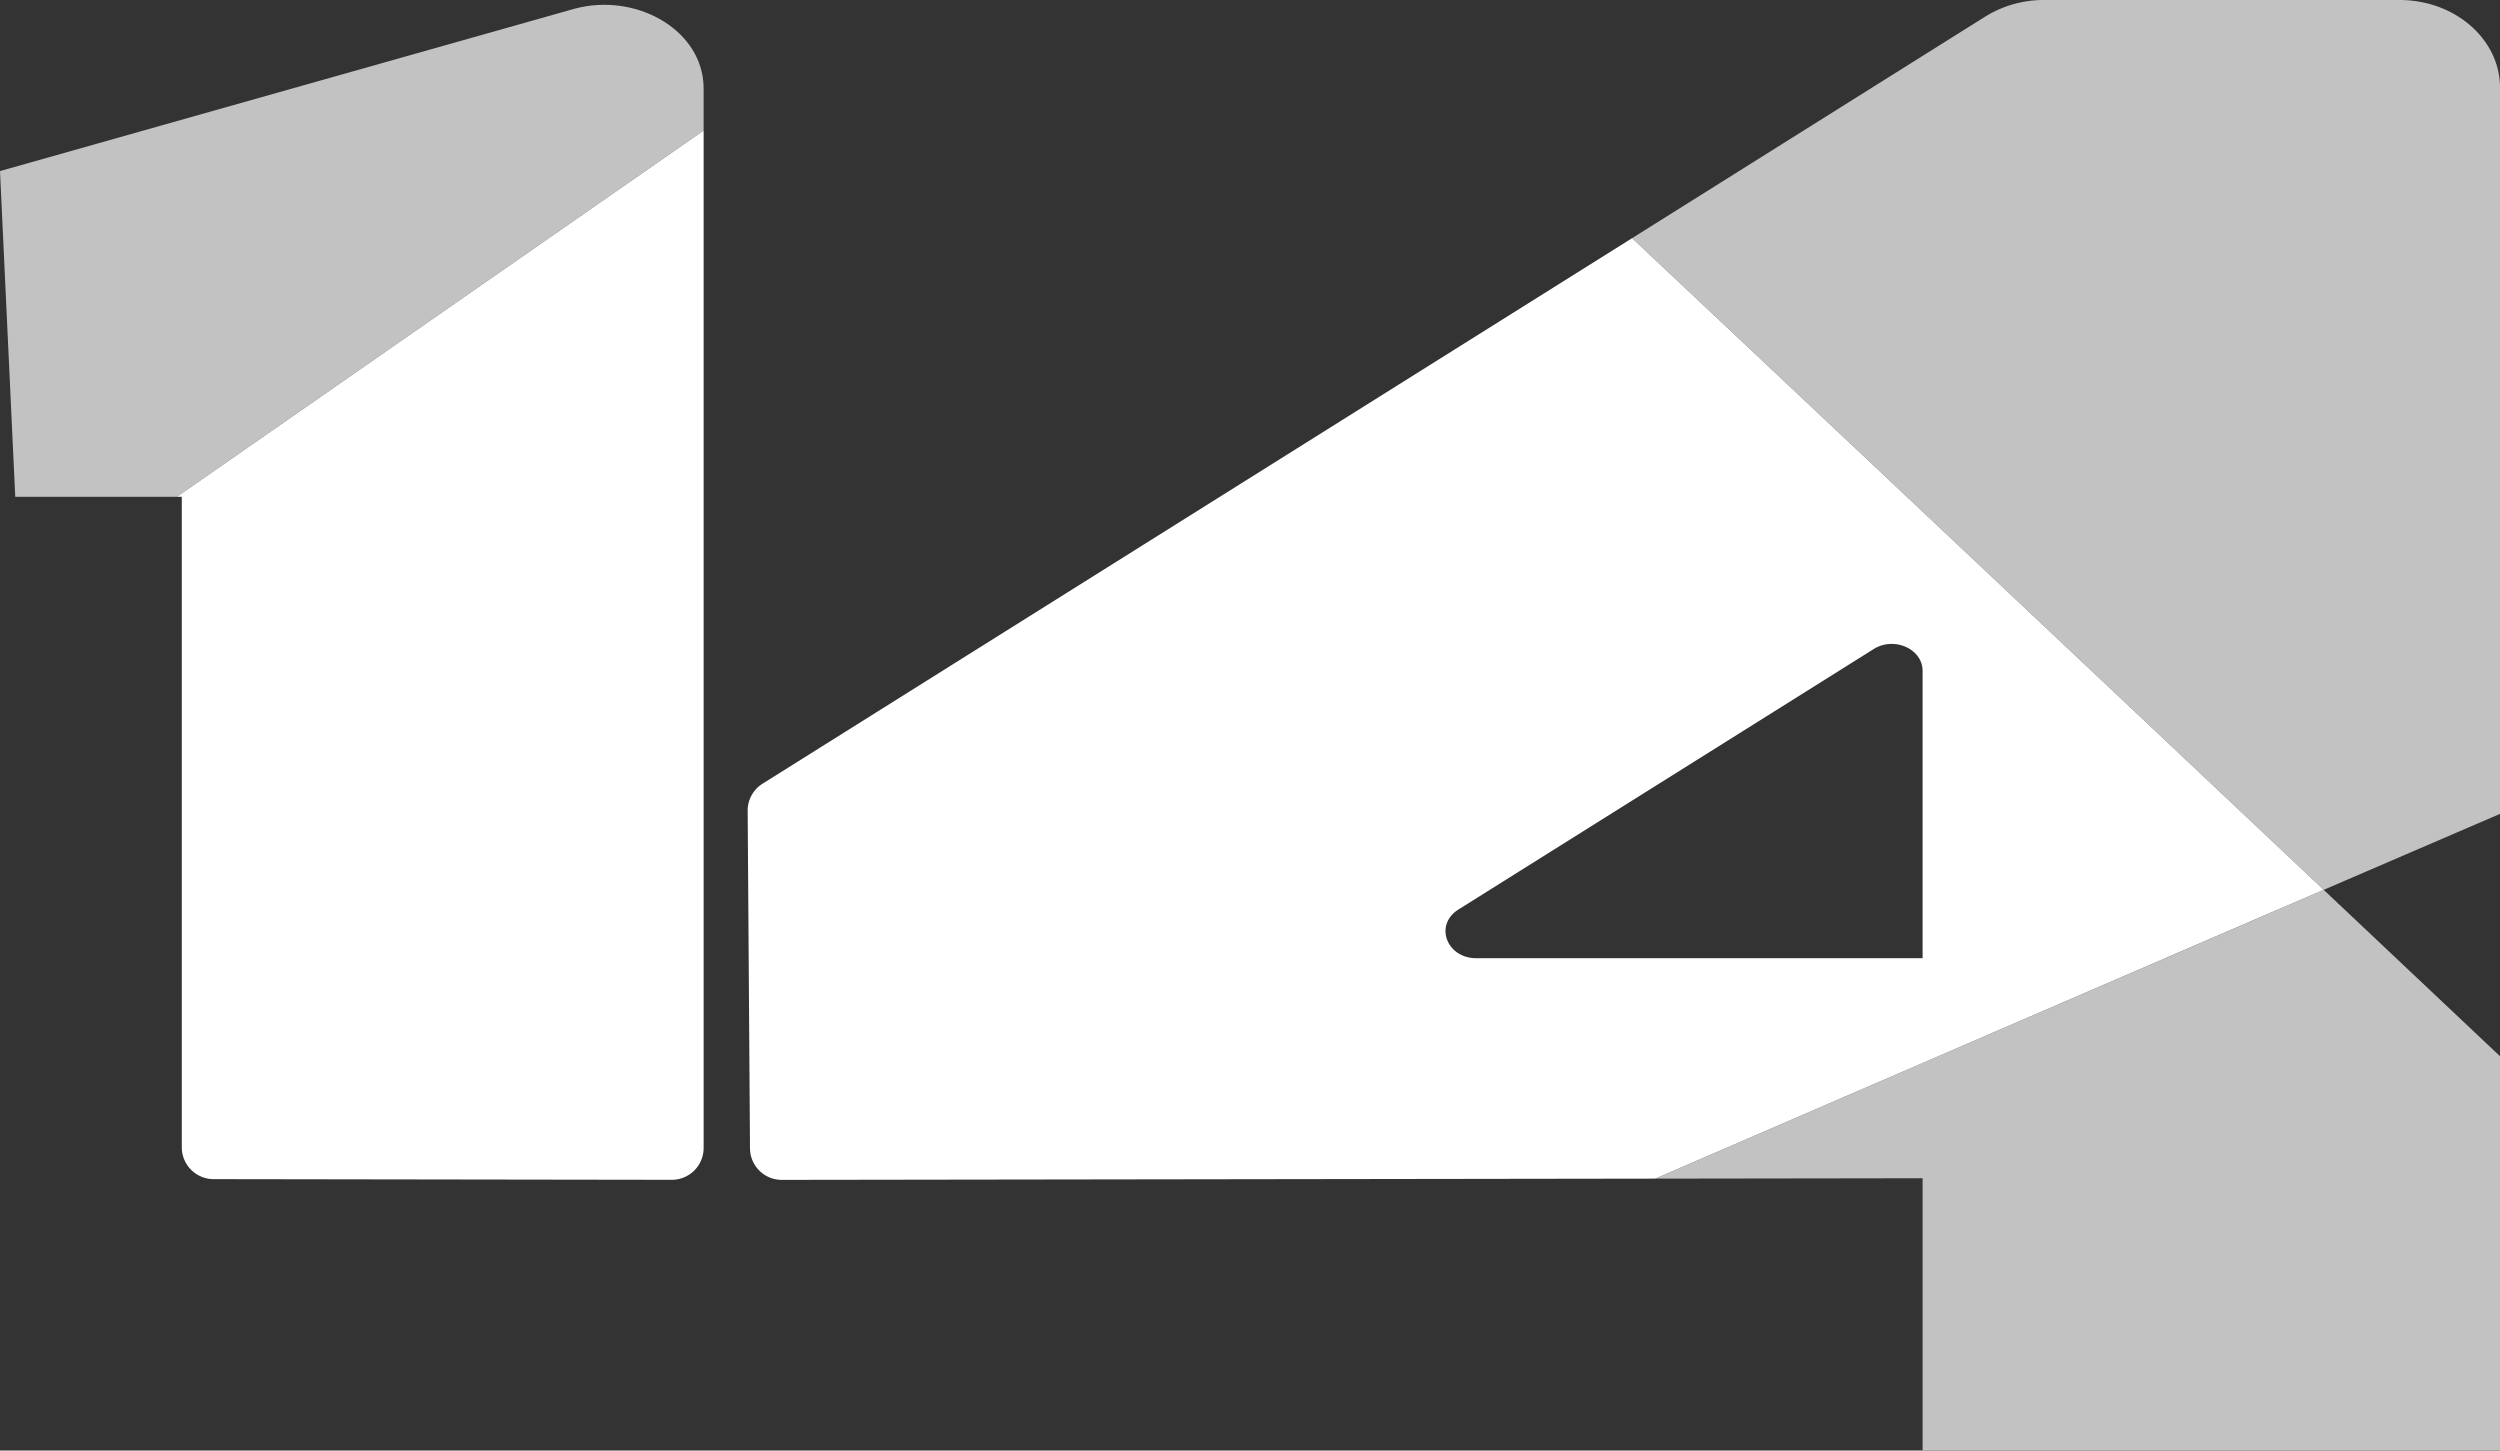
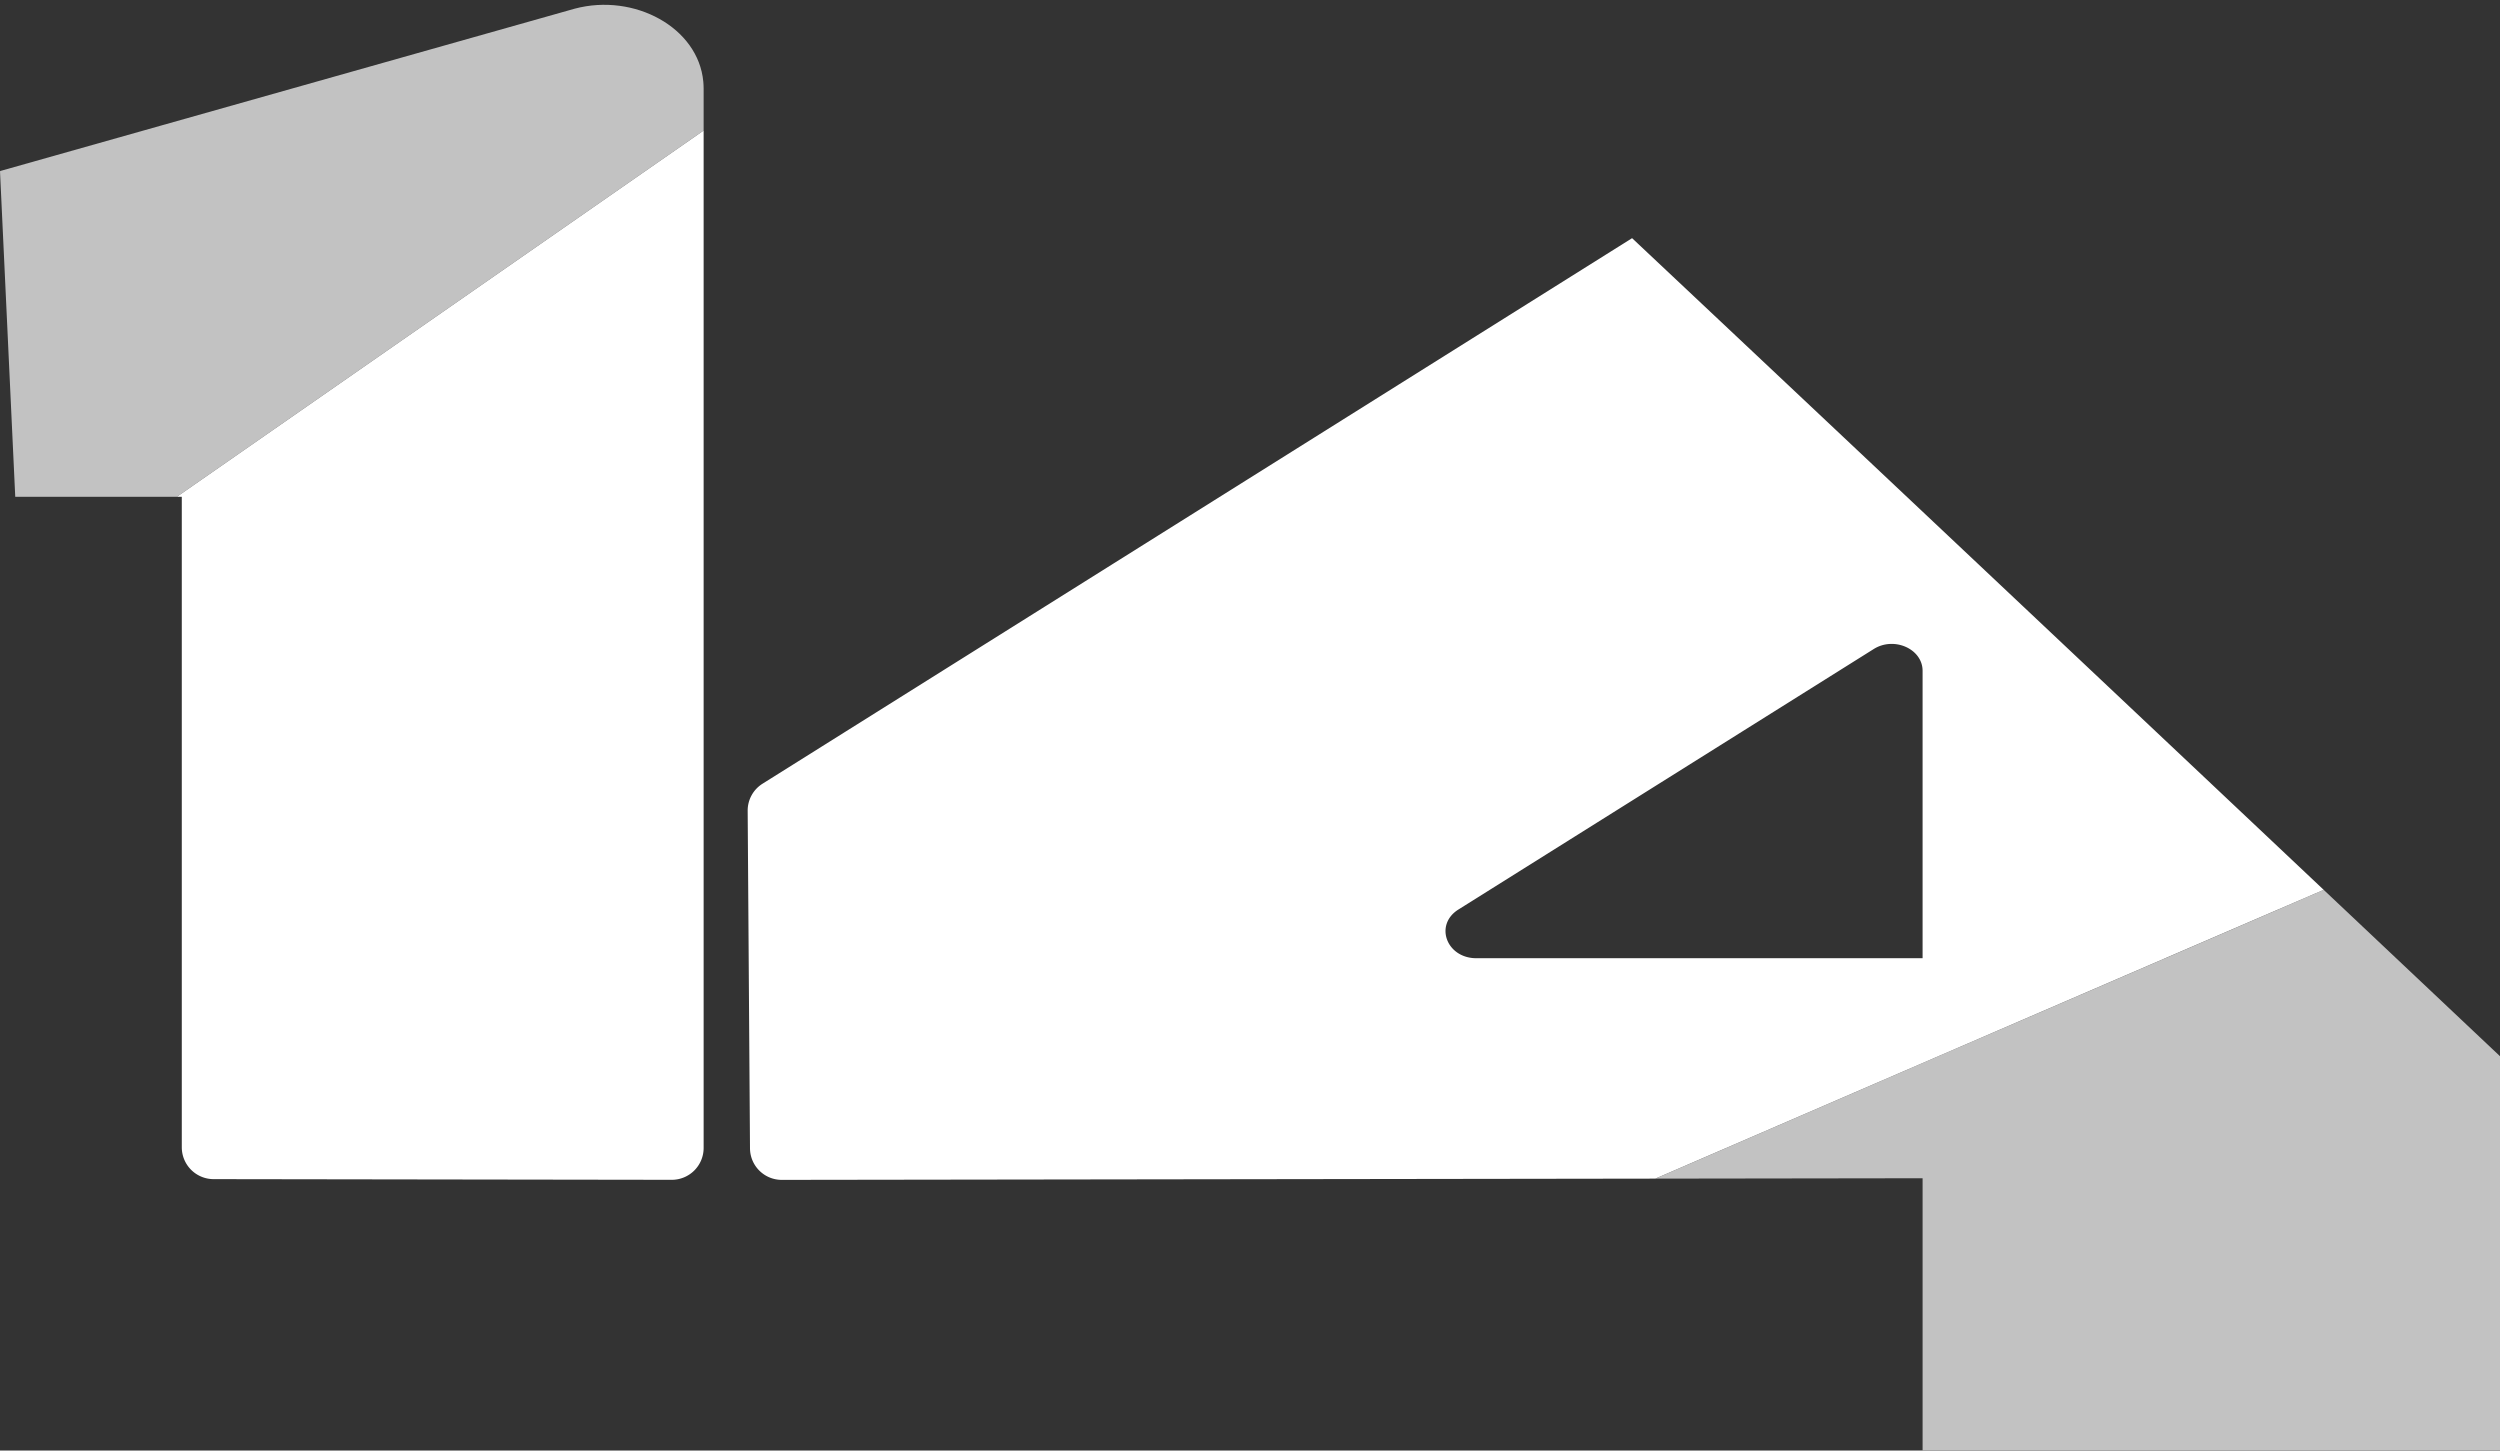
<svg xmlns="http://www.w3.org/2000/svg" id="Groupe_322" data-name="Groupe 322" width="698.557" height="405.313" viewBox="0 0 698.557 405.313">
  <rect x="0" y="0" width="698.557" height="405.313" fill="#333333" stroke="none" />
  <defs>
    <clipPath id="clip-path">
      <rect id="Rectangle_993" data-name="Rectangle 993" width="698.557" height="405.313" fill="#dcf4f3" />
    </clipPath>
    <clipPath id="clip-path-2">
      <rect id="Rectangle_992" data-name="Rectangle 992" width="698.557" height="405.313" fill="#fff" />
    </clipPath>
    <clipPath id="clip-path-3">
      <rect id="Rectangle_989" data-name="Rectangle 989" width="242.516" height="248.645" fill="#fff" />
    </clipPath>
    <clipPath id="clip-path-4">
      <rect id="Rectangle_990" data-name="Rectangle 990" width="236.018" height="156.668" fill="#fff" />
    </clipPath>
    <clipPath id="clip-path-5">
      <rect id="Rectangle_991" data-name="Rectangle 991" width="196.61" height="137.463" fill="#fff" />
    </clipPath>
  </defs>
  <g id="Groupe_333" data-name="Groupe 333" clip-path="url(#clip-path)">
    <g id="Groupe_332" data-name="Groupe 332">
      <g id="Groupe_331" data-name="Groupe 331" clip-path="url(#clip-path-2)">
        <path id="Tracé_27" data-name="Tracé 27" d="M394.247,46.866,151.278,199.3a8.869,8.869,0,0,0-4.155,7.574l.649,94.322A8.869,8.869,0,0,0,156.653,310l244.092-.349c37.3-16.144,111.929-48.427,186.755-80.691C527.839,172.677,454.035,103.094,394.247,46.866m-43.5,201.2c-8.367,0-11.822-9.347-5.031-13.605l116.058-72.793c5.7-3.576,13.648-.026,13.648,6.095v80.3Z" transform="translate(61.794 19.684)" fill="#fff" />
        <g id="Groupe_324" data-name="Groupe 324" transform="translate(456.041)" opacity="0.7">
          <g id="Groupe_323" data-name="Groupe 323">
            <g id="Groupe_322-2" data-name="Groupe 322" clip-path="url(#clip-path-3)">
-               <path id="Tracé_28" data-name="Tracé 28" d="M563.668,227.42V24.487C563.668,10.963,551.091,0,535.576,0H436.288A30.974,30.974,0,0,0,419.88,4.611L321.152,66.55C380.94,122.779,454.743,192.361,514.4,248.645c16.553-7.137,33.1-14.267,49.265-21.225" transform="translate(-321.152)" fill="#fff" />
-             </g>
+               </g>
          </g>
        </g>
        <g id="Groupe_327" data-name="Groupe 327" transform="translate(462.539 248.645)" opacity="0.7">
          <g id="Groupe_326" data-name="Groupe 326">
            <g id="Groupe_325" data-name="Groupe 325" clip-path="url(#clip-path-4)">
              <path id="Tracé_29" data-name="Tracé 29" d="M400.405,331.768H561.746V221.587c-14.632-13.81-31.292-29.532-49.263-46.487-74.825,32.264-149.453,64.547-186.755,80.691l74.677-.107Z" transform="translate(-325.728 -175.1)" fill="#fff" />
            </g>
          </g>
        </g>
        <path id="Tracé_30" data-name="Tracé 30" d="M34.81,128.023h1.366V309.789a8.9,8.9,0,0,0,8.884,8.9l128.022.189a8.9,8.9,0,0,0,8.908-8.9V25.685Z" transform="translate(14.621 10.788)" fill="#fff" />
        <g id="Groupe_330" data-name="Groupe 330" transform="translate(0 1.346)" opacity="0.7">
          <g id="Groupe_329" data-name="Groupe 329">
            <g id="Groupe_328" data-name="Groupe 328" clip-path="url(#clip-path-5)">
              <path id="Tracé_31" data-name="Tracé 31" d="M196.61,34.621V24.4q0-1.016-.094-2.009C195.109,7.281,177.224-2.4,160.587,2.026L.108,47.374l.031.044H0l4.26,90.993H49.431L196.61,36.074Z" transform="translate(0 -0.948)" fill="#fff" />
            </g>
          </g>
        </g>
      </g>
    </g>
  </g>
</svg>